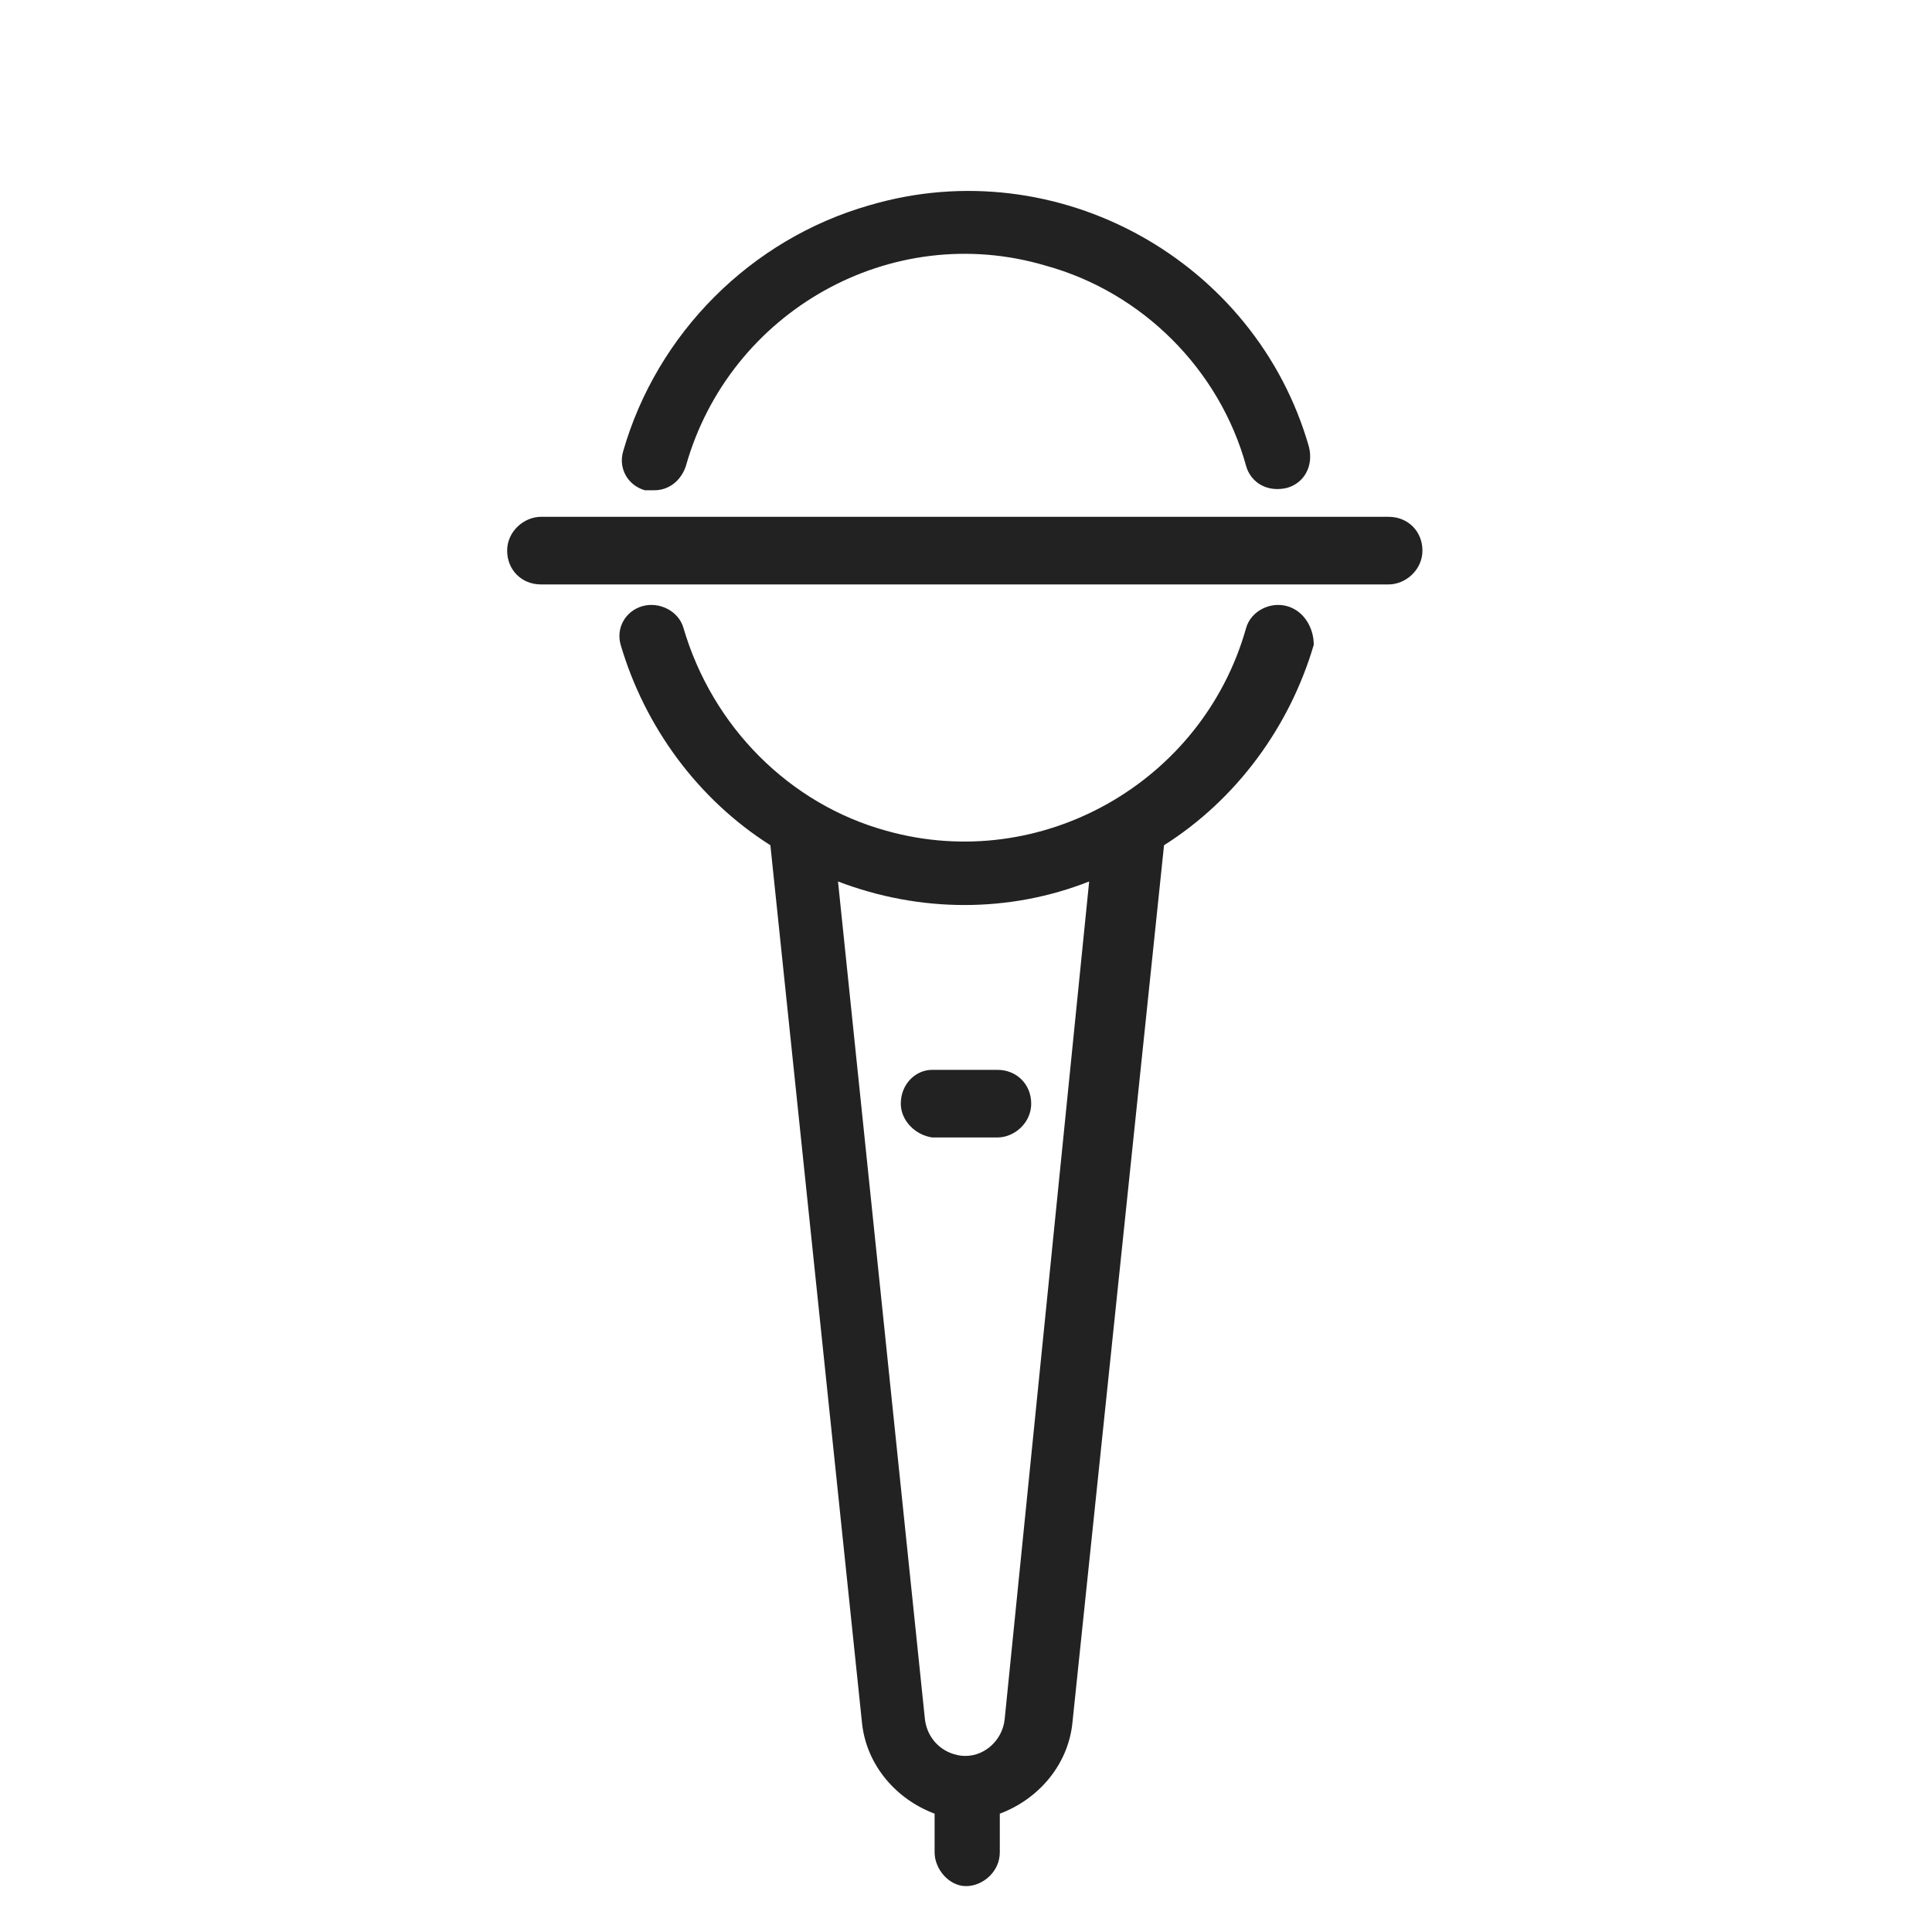
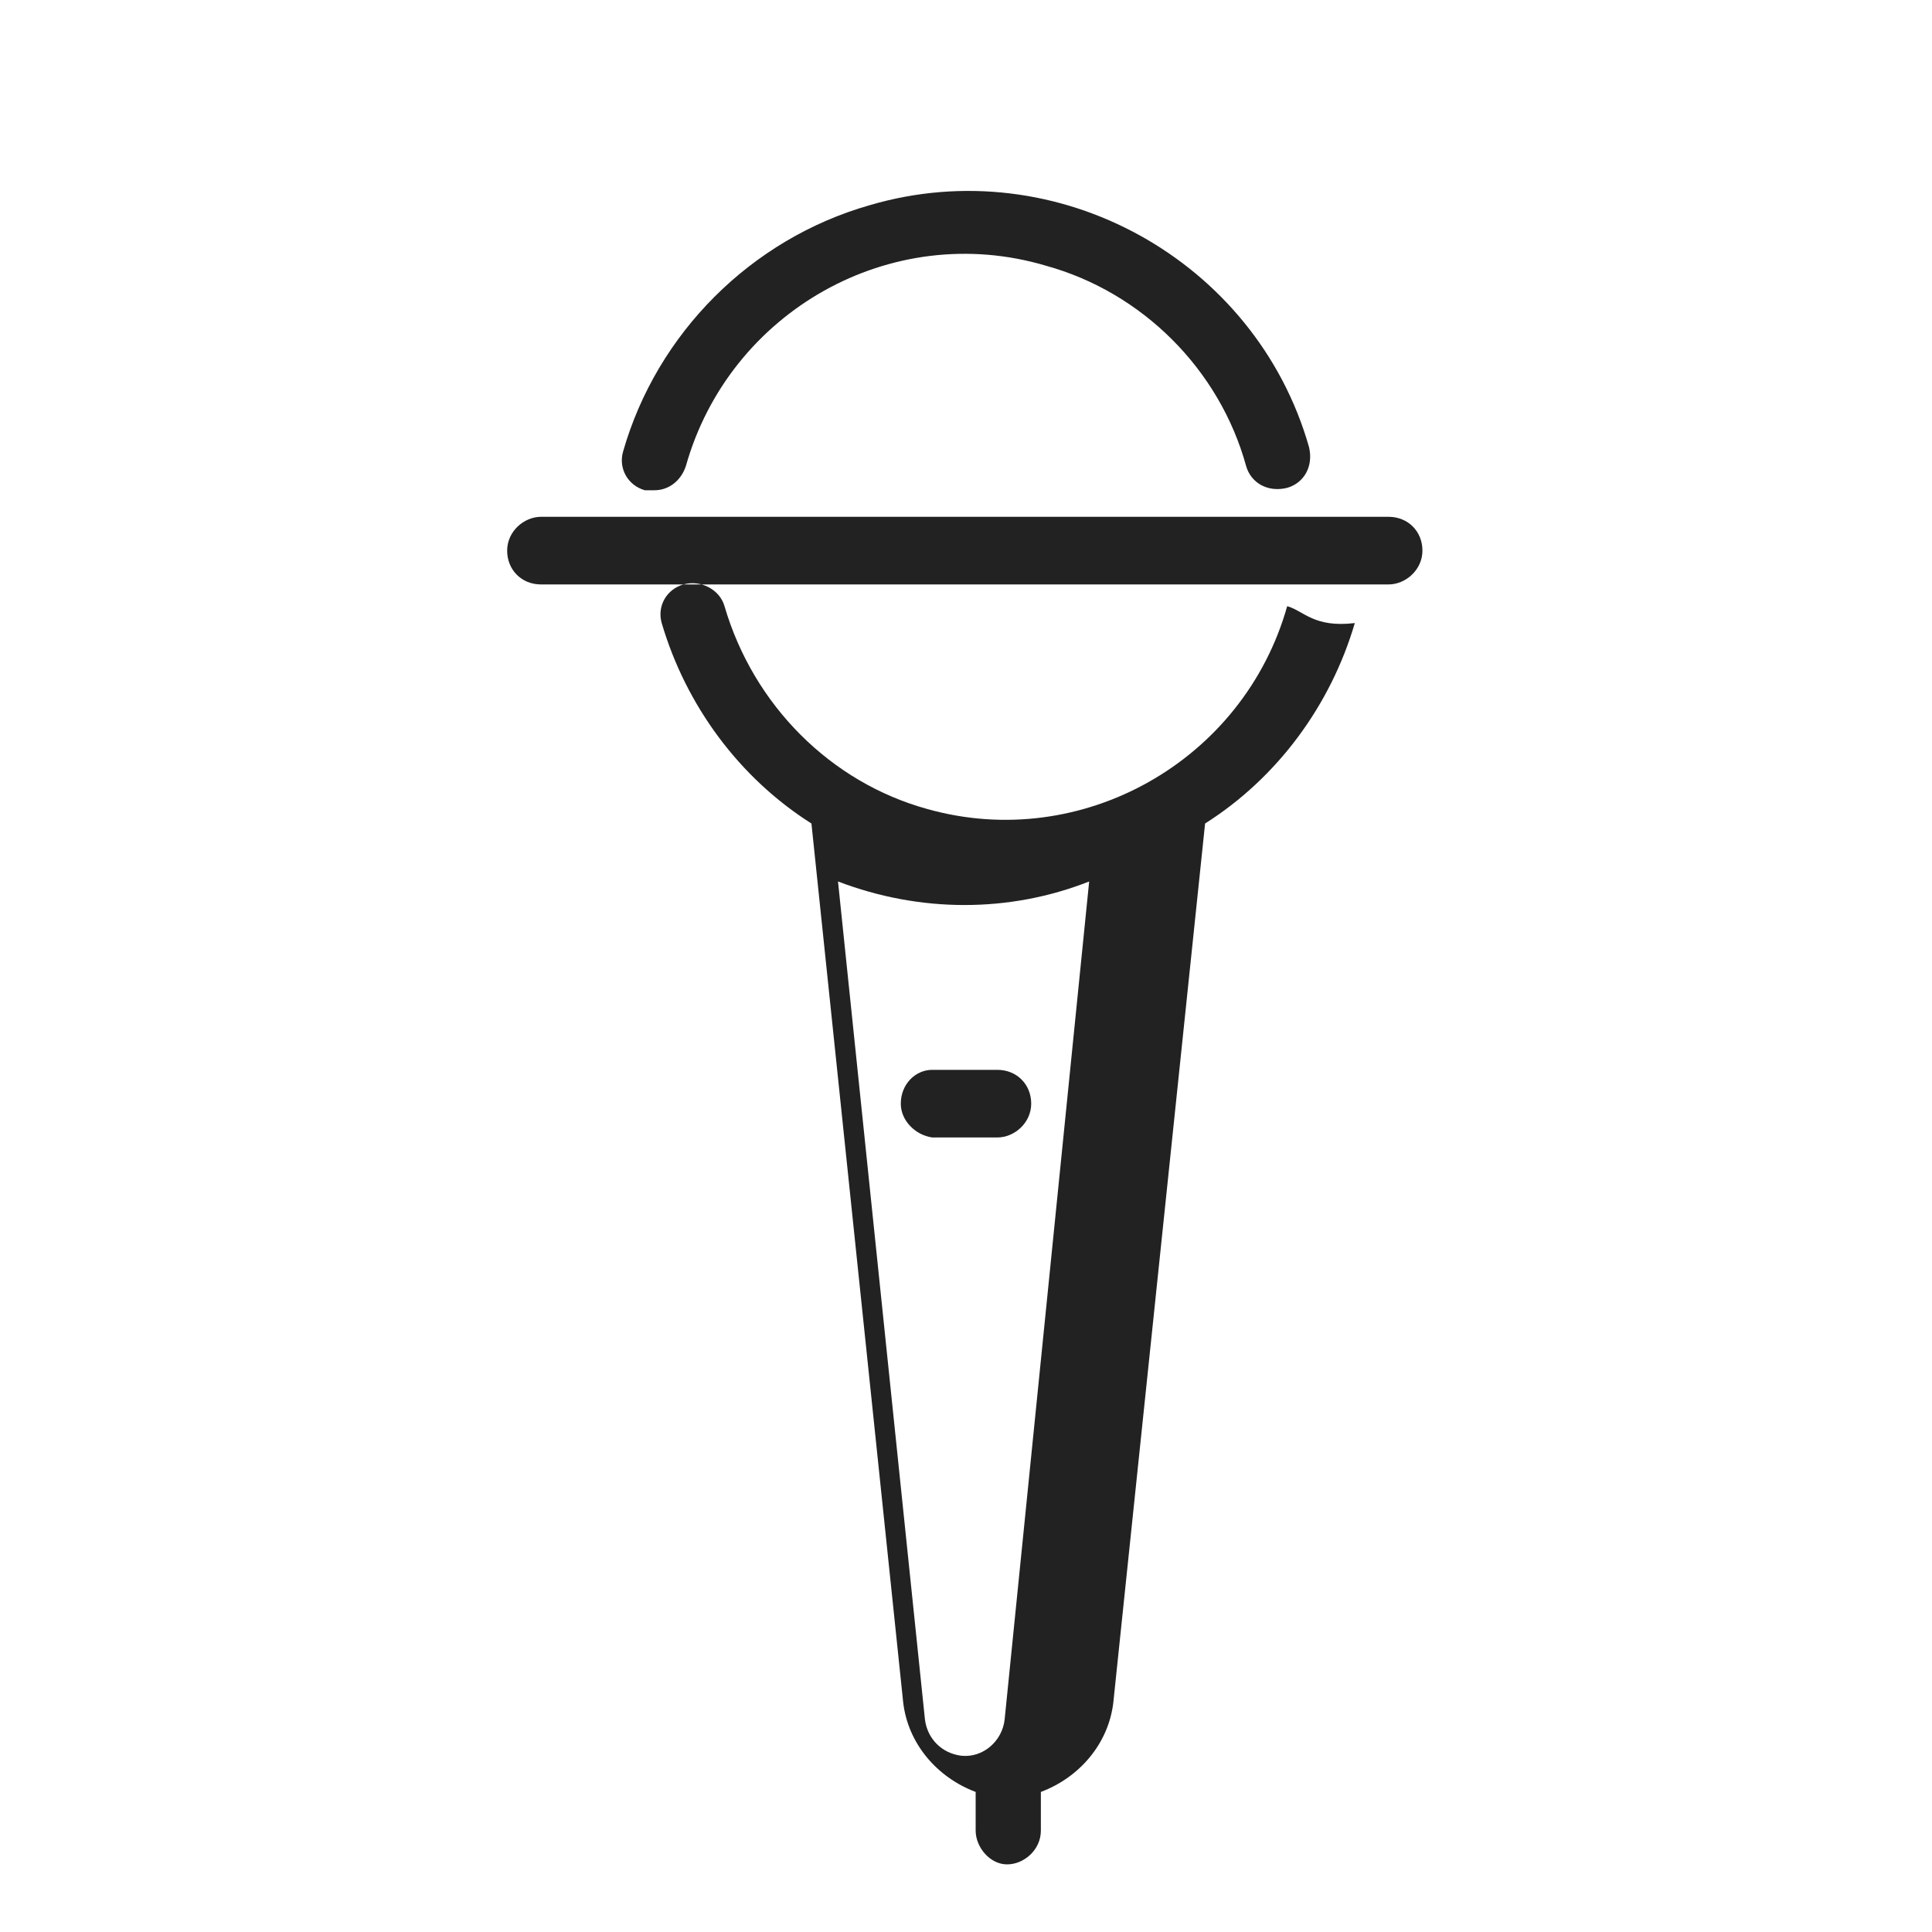
<svg xmlns="http://www.w3.org/2000/svg" version="1.1" id="レイヤー_1" x="0px" y="0px" viewBox="0 0 80 80" style="enable-background:new 0 0 80 80;" xml:space="preserve">
  <style type="text/css">
	.st0{fill-rule:evenodd;clip-rule:evenodd;fill:#222222;}
</style>
-   <path id="contact_icon02.svg" class="st0" d="M37.3,45.7c0,0.7,0.6,1.3,1.3,1.4c0,0,0,0,0,0h2.7c0.7,0,1.4-0.6,1.4-1.4  s-0.6-1.4-1.4-1.4h-2.7C37.9,44.3,37.3,44.9,37.3,45.7C37.3,45.7,37.3,45.7,37.3,45.7z M57.5,21.4H22.4c-0.7,0-1.4,0.6-1.4,1.4  s0.6,1.4,1.4,1.4h35.1c0.7,0,1.4-0.6,1.4-1.4C58.9,22,58.3,21.4,57.5,21.4L57.5,21.4z M26.7,20.3c0.1,0,0.2,0,0.4,0  c0.6,0,1.1-0.4,1.3-1c1.8-6.4,8.5-10.2,14.9-8.3c4,1.1,7.2,4.3,8.3,8.3c0.2,0.7,0.9,1.1,1.7,0.9c0.7-0.2,1.1-0.9,0.9-1.7l0,0  C52,10.8,43.8,6.2,36,8.5c-4.9,1.4-8.8,5.3-10.2,10.2C25.6,19.4,26,20.1,26.7,20.3L26.7,20.3z M53.3,25.1c-0.7-0.2-1.5,0.2-1.7,0.9  c0,0,0,0,0,0c-1.8,6.4-8.5,10.2-14.9,8.4c-4-1.1-7.2-4.3-8.4-8.4c-0.2-0.7-1-1.1-1.7-0.9c-0.7,0.2-1.1,0.9-0.9,1.6  c1,3.4,3.2,6.4,6.2,8.3l3.8,36.4c0.2,1.7,1.4,3.1,3,3.7c0,0.1,0,0.2,0,0.2v1.4c0,0.7,0.6,1.4,1.3,1.4c0.7,0,1.4-0.6,1.4-1.4v-1.4  c0-0.1,0-0.2,0-0.2c1.6-0.6,2.8-2,3-3.7l3.8-36.4c3-1.9,5.2-4.9,6.2-8.3C54.4,26,54,25.3,53.3,25.1L53.3,25.1z M41.6,71.2  c-0.1,0.9-0.9,1.6-1.8,1.5c-0.8-0.1-1.4-0.7-1.5-1.5l-3.6-34.7c3.4,1.3,7.1,1.3,10.4,0L41.6,71.2z" />
+   <path id="contact_icon02.svg" class="st0" d="M37.3,45.7c0,0.7,0.6,1.3,1.3,1.4c0,0,0,0,0,0h2.7c0.7,0,1.4-0.6,1.4-1.4  s-0.6-1.4-1.4-1.4h-2.7C37.9,44.3,37.3,44.9,37.3,45.7C37.3,45.7,37.3,45.7,37.3,45.7z M57.5,21.4H22.4c-0.7,0-1.4,0.6-1.4,1.4  s0.6,1.4,1.4,1.4h35.1c0.7,0,1.4-0.6,1.4-1.4C58.9,22,58.3,21.4,57.5,21.4L57.5,21.4z M26.7,20.3c0.1,0,0.2,0,0.4,0  c0.6,0,1.1-0.4,1.3-1c1.8-6.4,8.5-10.2,14.9-8.3c4,1.1,7.2,4.3,8.3,8.3c0.2,0.7,0.9,1.1,1.7,0.9c0.7-0.2,1.1-0.9,0.9-1.7l0,0  C52,10.8,43.8,6.2,36,8.5c-4.9,1.4-8.8,5.3-10.2,10.2C25.6,19.4,26,20.1,26.7,20.3L26.7,20.3z M53.3,25.1c0,0,0,0,0,0c-1.8,6.4-8.5,10.2-14.9,8.4c-4-1.1-7.2-4.3-8.4-8.4c-0.2-0.7-1-1.1-1.7-0.9c-0.7,0.2-1.1,0.9-0.9,1.6  c1,3.4,3.2,6.4,6.2,8.3l3.8,36.4c0.2,1.7,1.4,3.1,3,3.7c0,0.1,0,0.2,0,0.2v1.4c0,0.7,0.6,1.4,1.3,1.4c0.7,0,1.4-0.6,1.4-1.4v-1.4  c0-0.1,0-0.2,0-0.2c1.6-0.6,2.8-2,3-3.7l3.8-36.4c3-1.9,5.2-4.9,6.2-8.3C54.4,26,54,25.3,53.3,25.1L53.3,25.1z M41.6,71.2  c-0.1,0.9-0.9,1.6-1.8,1.5c-0.8-0.1-1.4-0.7-1.5-1.5l-3.6-34.7c3.4,1.3,7.1,1.3,10.4,0L41.6,71.2z" />
</svg>